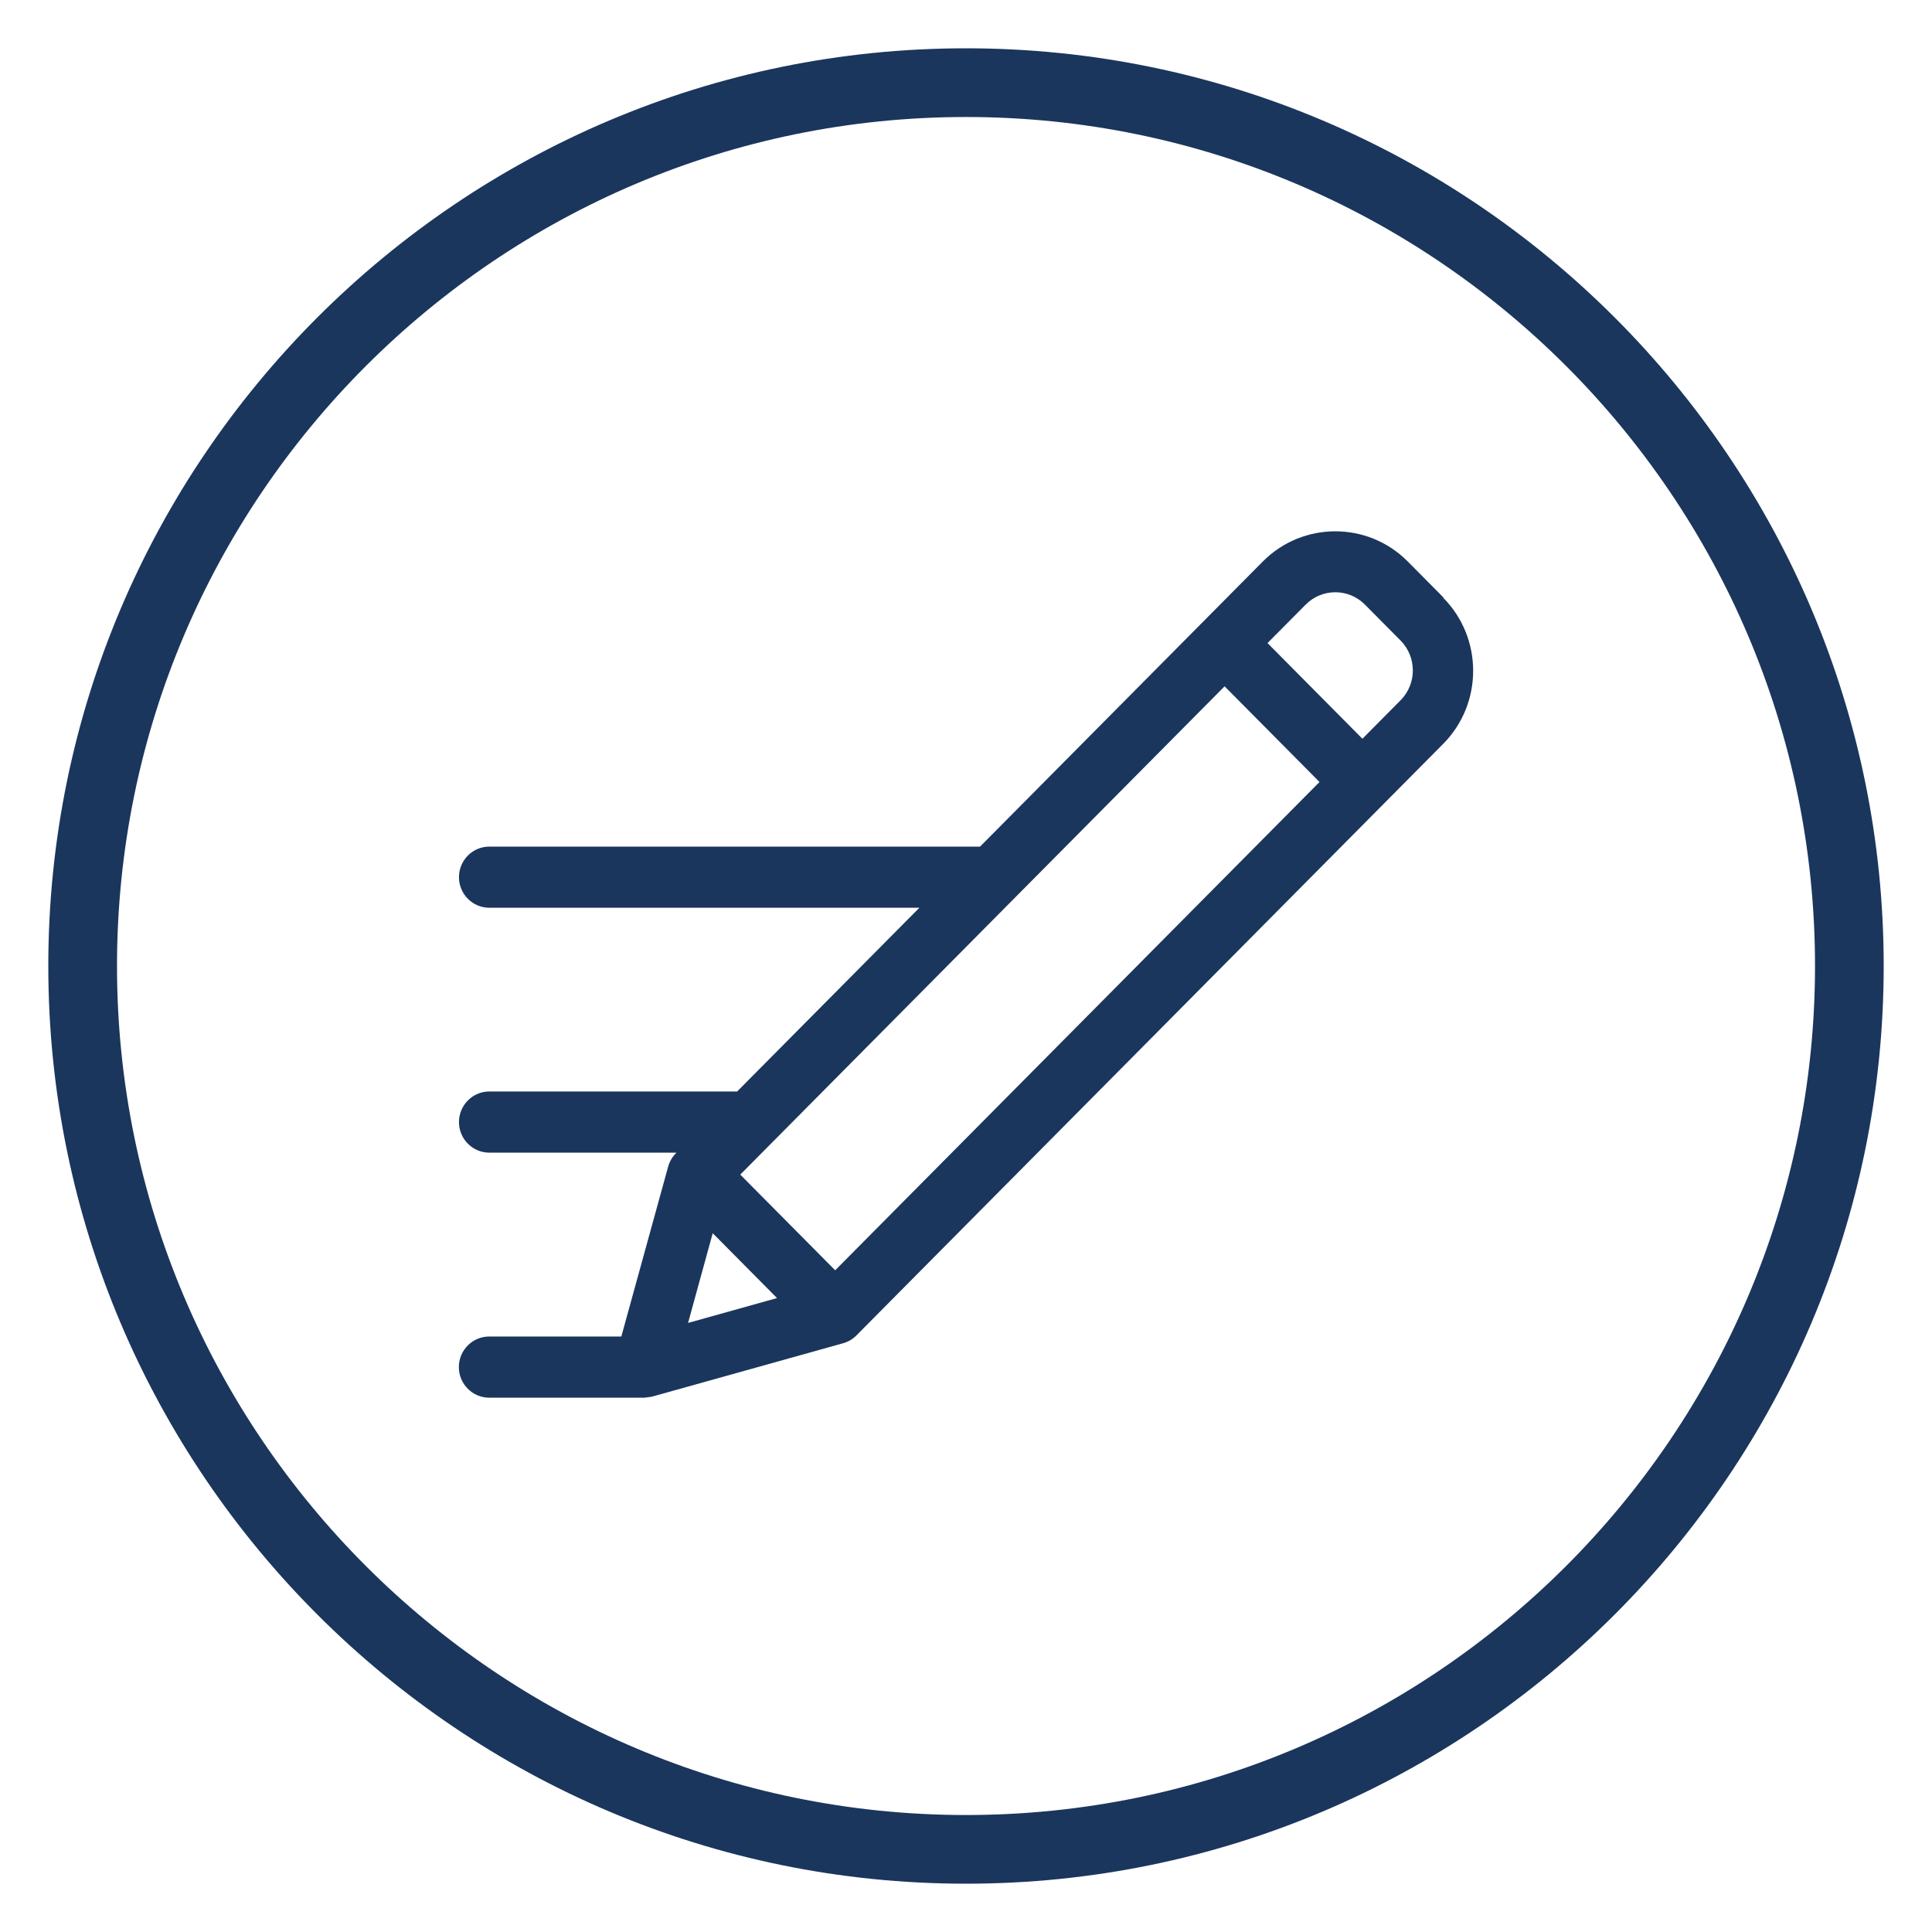
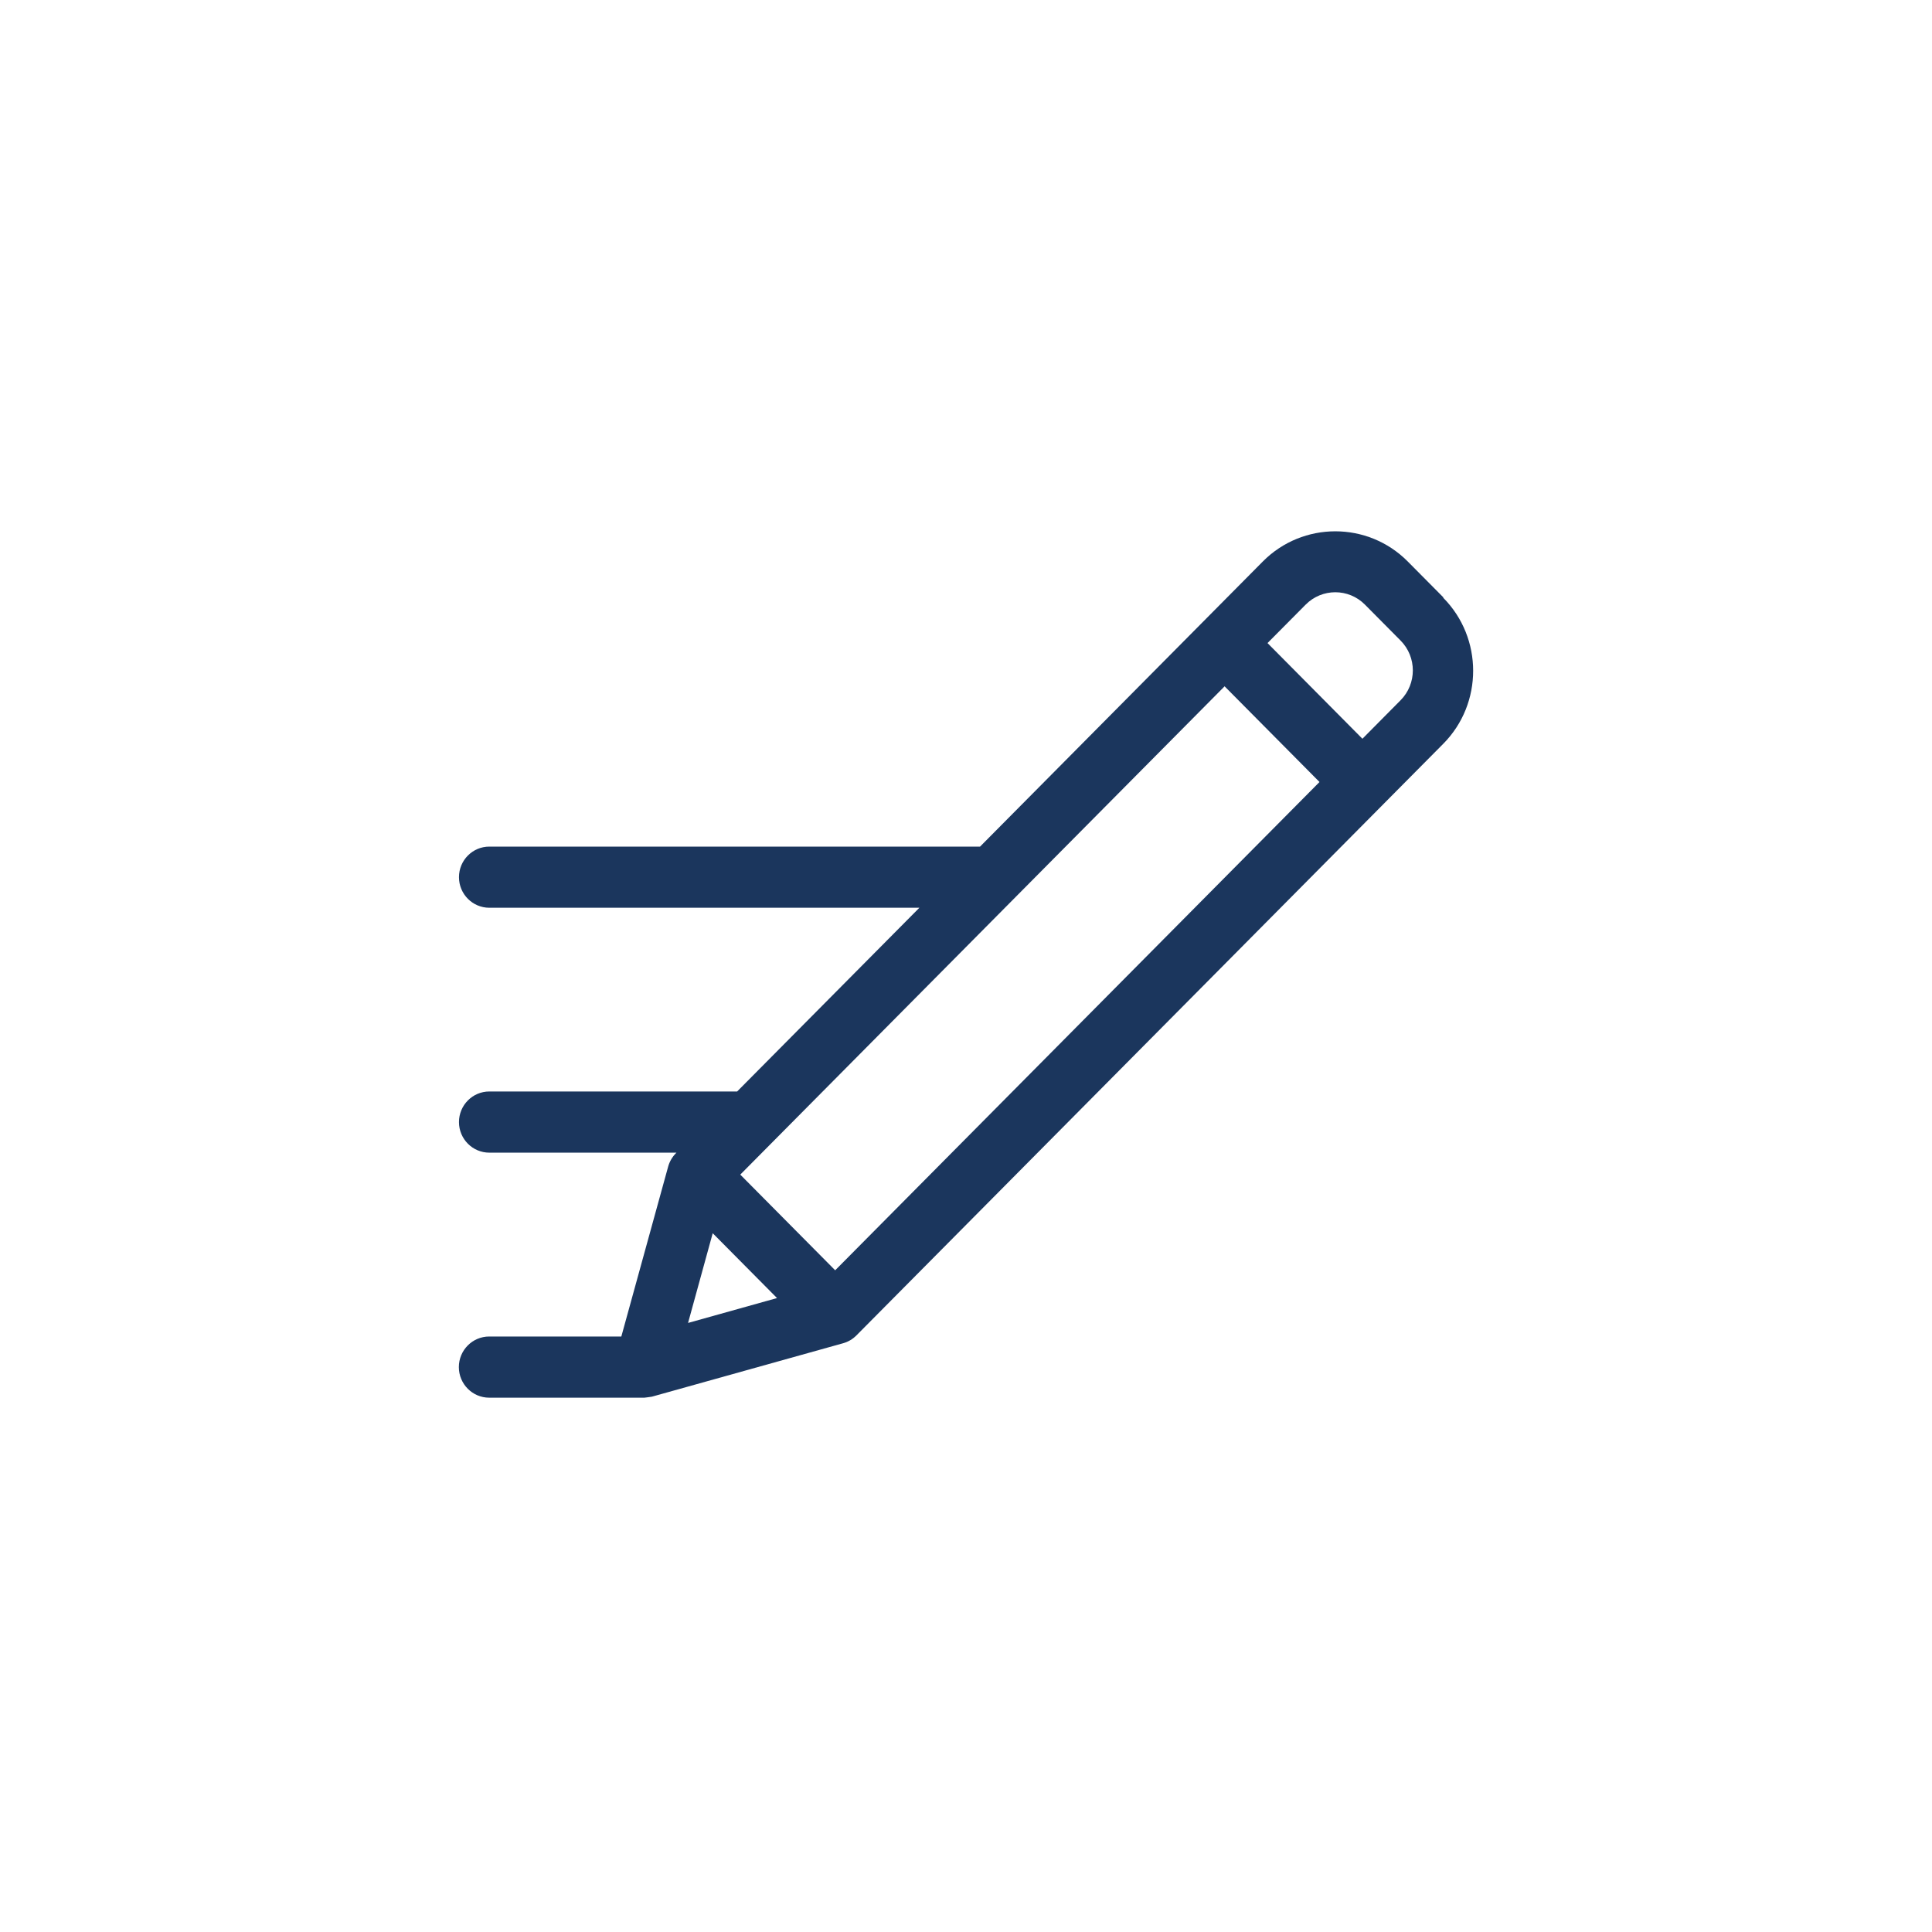
<svg xmlns="http://www.w3.org/2000/svg" width="80" height="80" viewBox="0 0 80 80" fill="none">
-   <path fill-rule="evenodd" clip-rule="evenodd" d="M40 75.156C20.615 75.156 4.845 59.385 4.845 40C4.845 20.615 20.615 4.845 40 4.845C59.385 4.845 75.156 20.615 75.156 40C75.156 59.385 59.385 75.156 40 75.156M40 2C19.047 2 2 19.047 2 40C2 60.953 19.047 78 40 78C60.953 78 78 60.953 78 40C78 19.047 60.953 2 40 2" fill="#1B365D" />
  <path d="M59.766 24.736L58.291 23.249C56.639 21.584 53.945 21.584 52.292 23.249L40.582 35.056H20.261C19.568 35.056 19.005 35.623 19.005 36.322C19.005 37.021 19.568 37.588 20.261 37.588H38.07L30.523 45.196H20.261C19.568 45.196 19.005 45.764 19.005 46.463C19.005 47.161 19.568 47.729 20.261 47.729H28.011L27.99 47.75C27.839 47.902 27.724 48.097 27.667 48.307L25.728 55.342H20.256C19.563 55.342 19 55.91 19 56.609C19 57.307 19.563 57.875 20.256 57.875H26.682C26.682 57.875 26.958 57.843 26.995 57.833C27 57.833 34.911 55.621 34.911 55.621C35.12 55.563 35.307 55.453 35.464 55.295L59.761 30.8C61.413 29.134 61.413 26.418 59.761 24.752L59.766 24.736ZM28.491 54.78L29.512 51.065L32.175 53.75L28.491 54.78ZM34.583 52.6L30.653 48.638L50.708 28.419L54.638 32.381L34.583 52.6ZM57.994 28.997L56.415 30.59L52.485 26.628L54.065 25.036C54.742 24.353 55.842 24.353 56.519 25.036L57.994 26.523C58.672 27.206 58.672 28.314 57.994 28.997Z" fill="#1B365D" />
</svg>